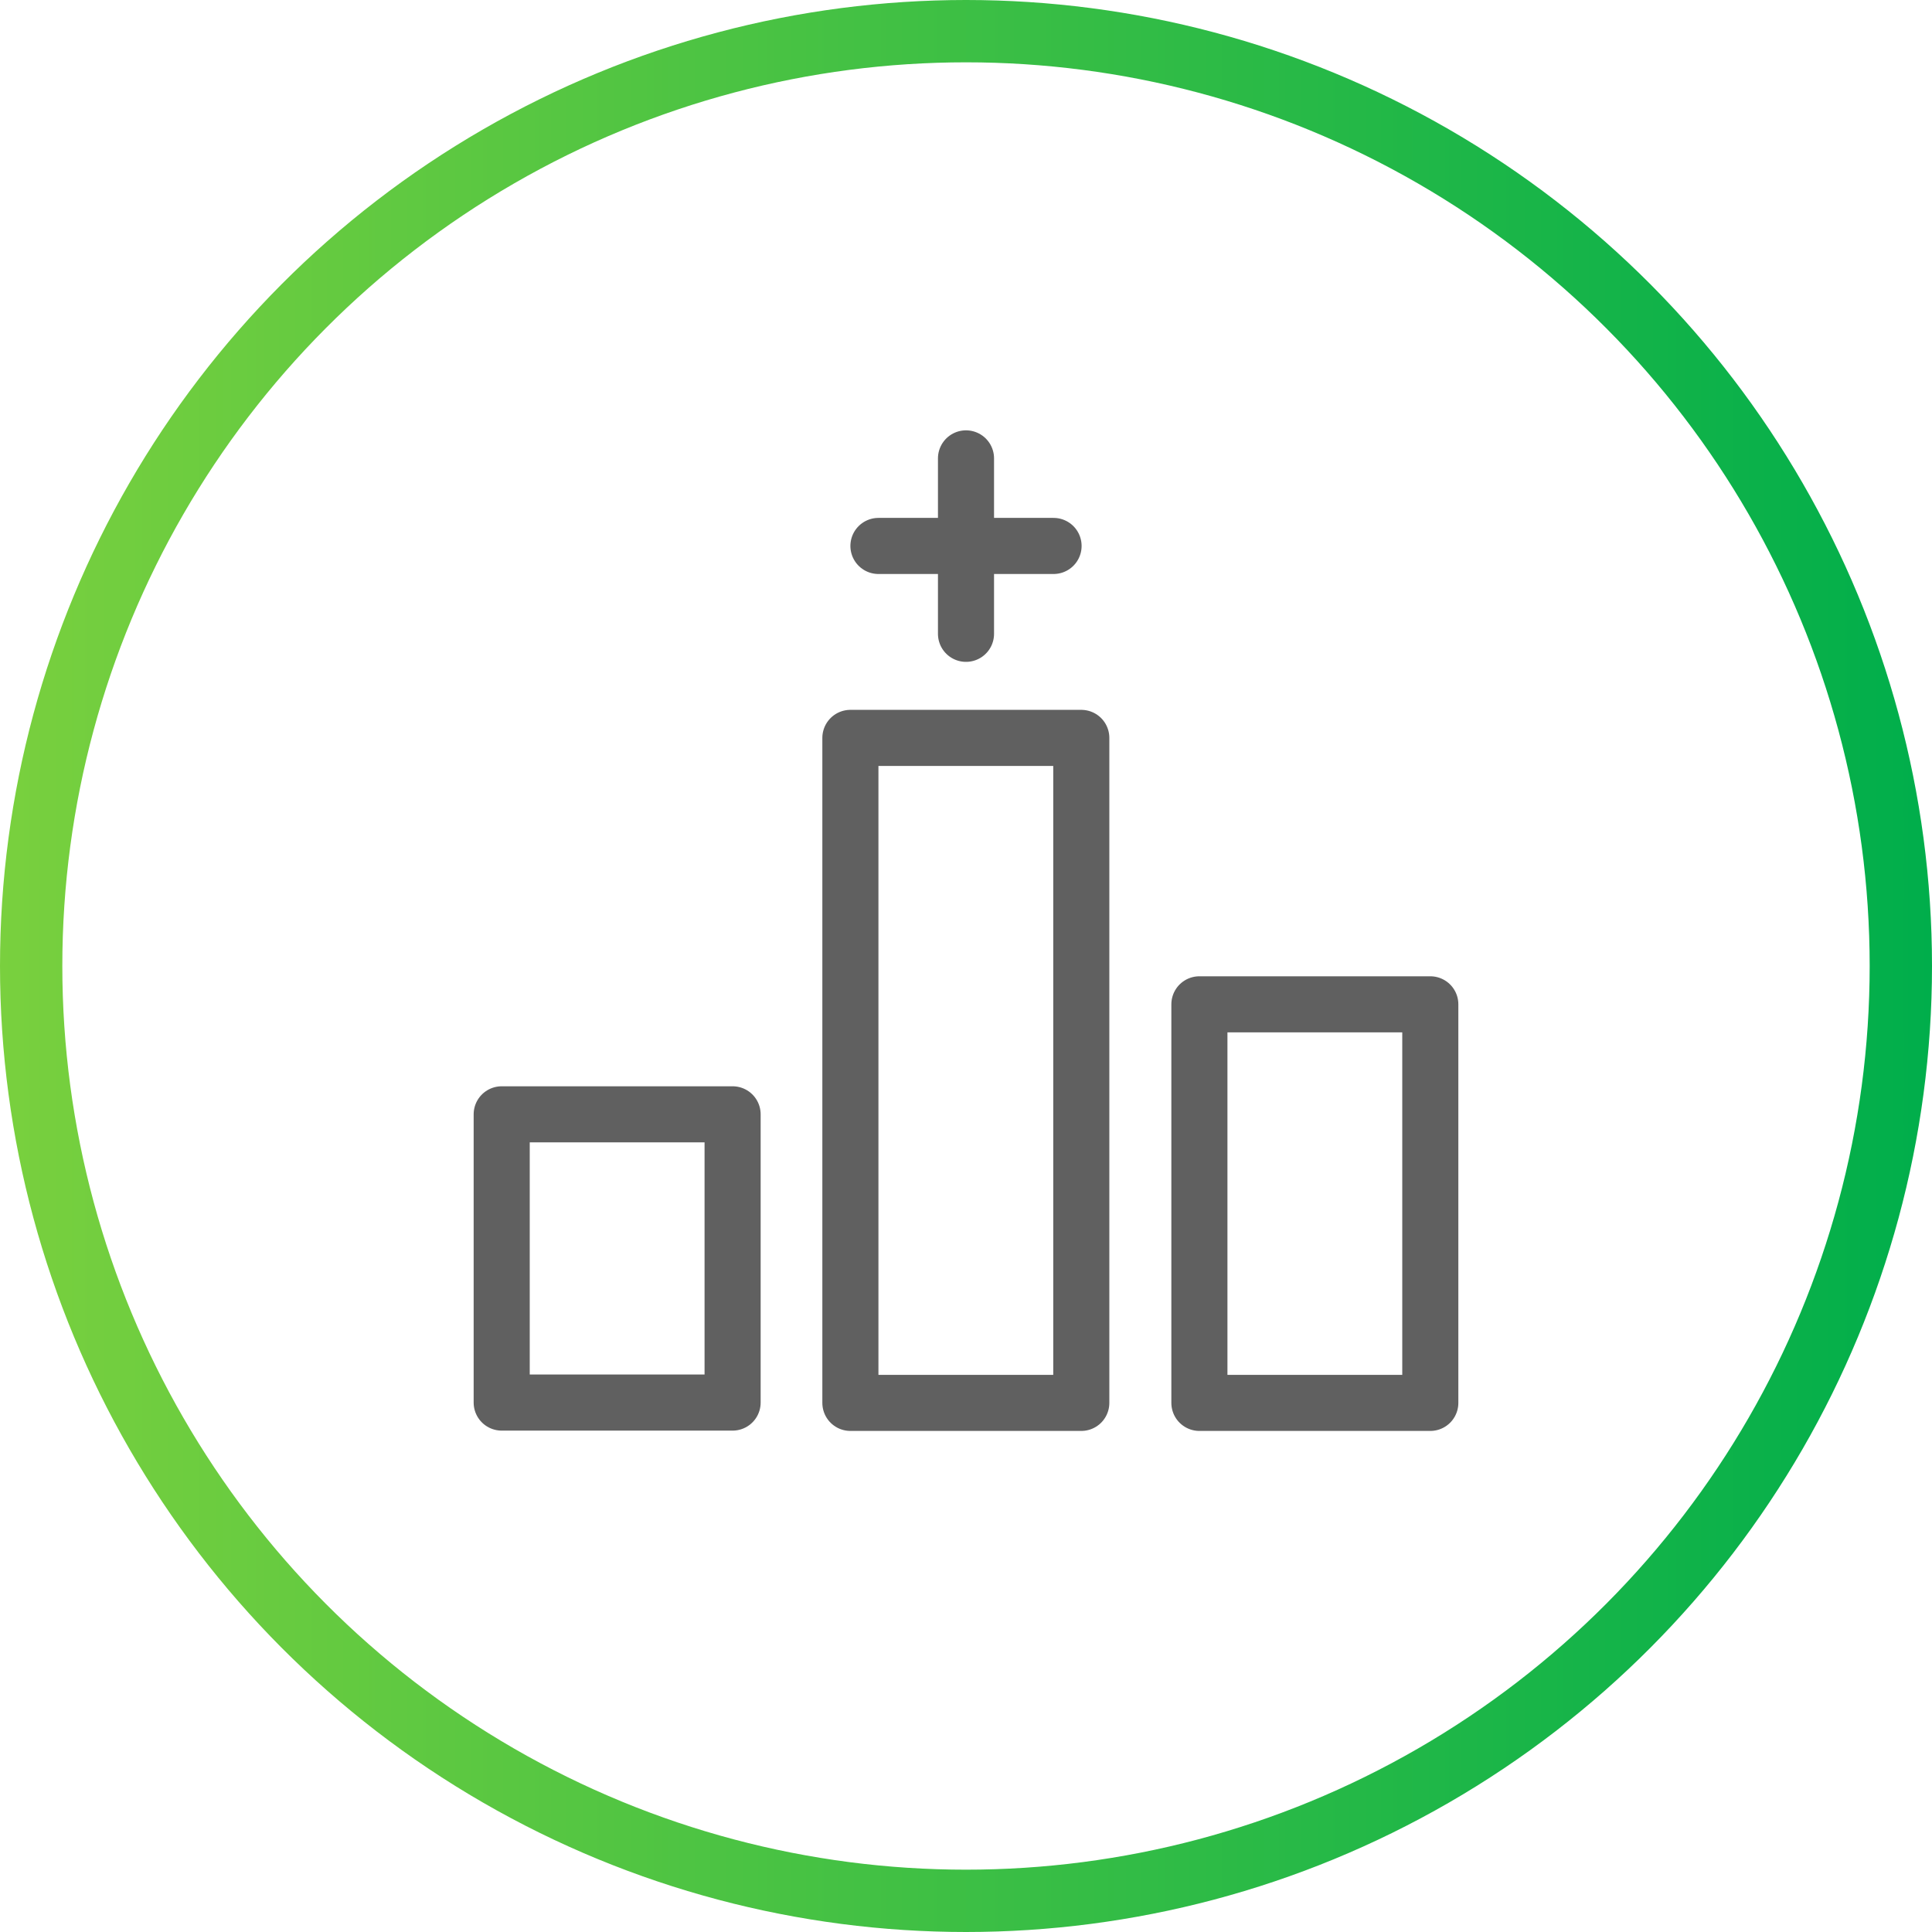
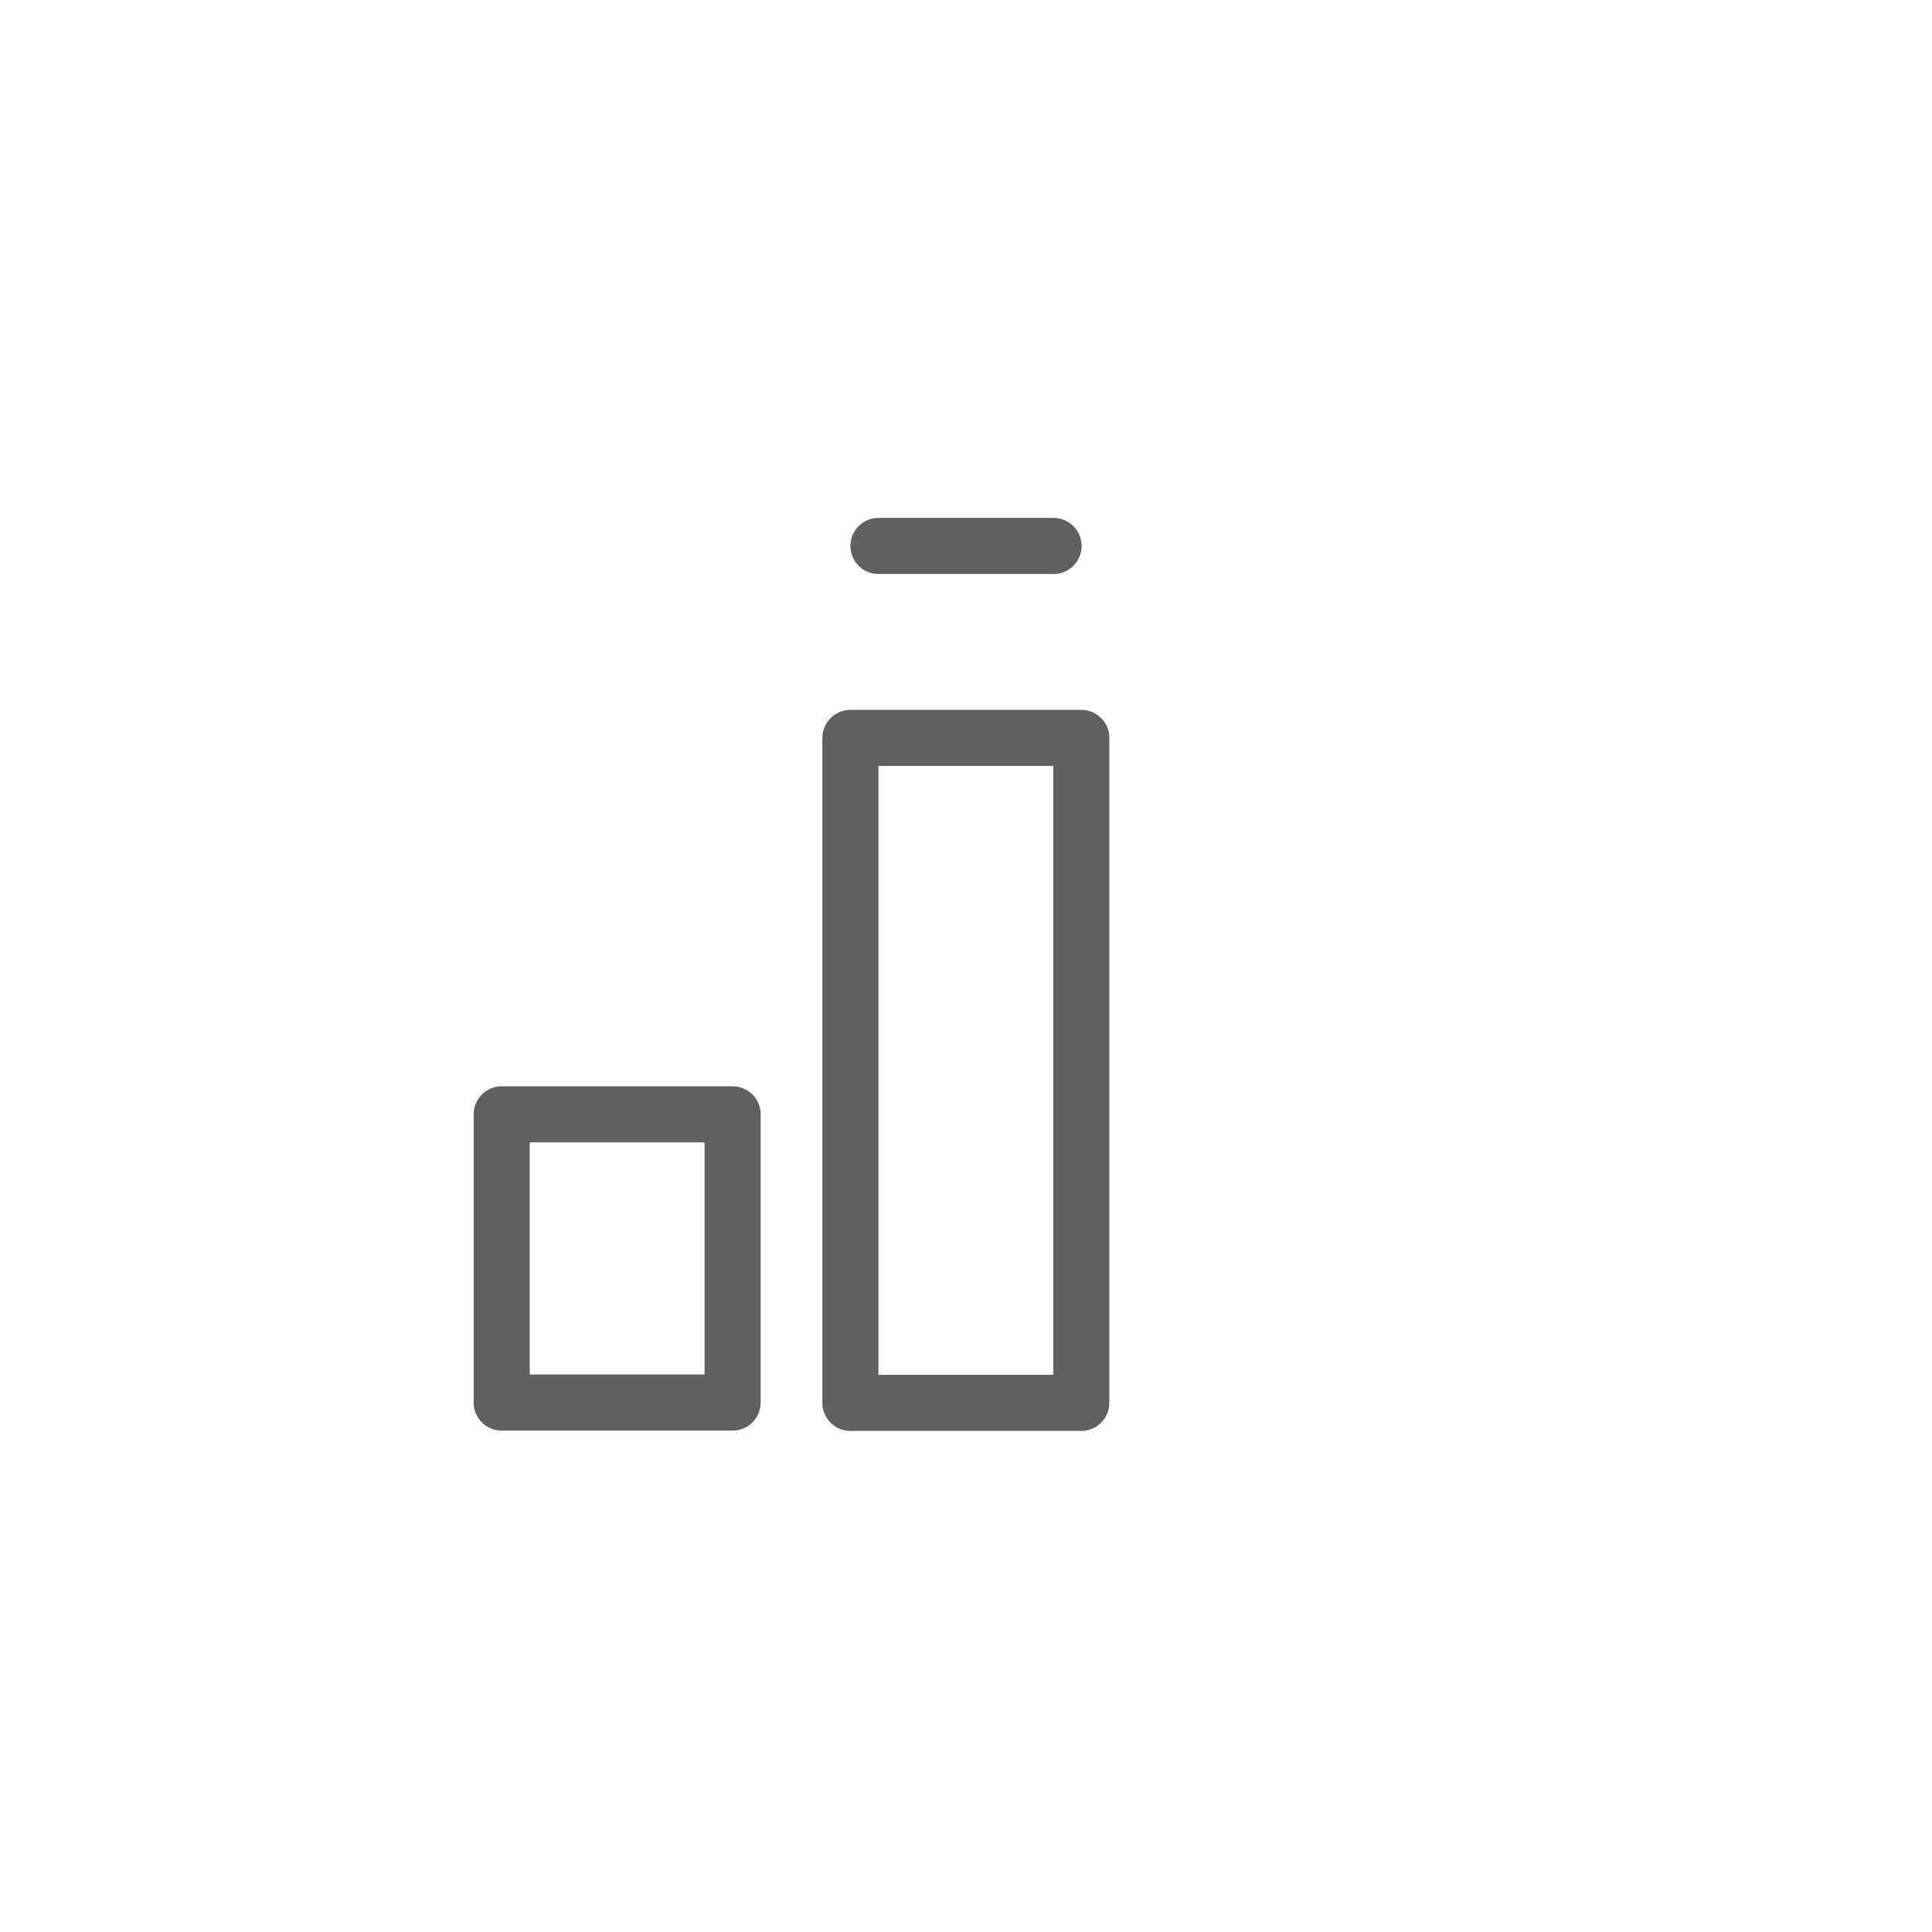
<svg xmlns="http://www.w3.org/2000/svg" id="Layer_2" width="62" height="62" viewBox="0 0 62 62">
  <defs>
    <style>.cls-1{stroke:url(#New_Gradient_Swatch_7);stroke-miterlimit:10;stroke-width:2px;}.cls-1,.cls-2{fill:none;}.cls-2{stroke:#606060;stroke-linecap:round;stroke-linejoin:round;stroke-width:1.8px;}</style>
    <linearGradient id="New_Gradient_Swatch_7" x1="0" y1="31" x2="62" y2="31" gradientUnits="userSpaceOnUse">
      <stop offset="0" stop-color="#79d03e" />
      <stop offset="1" stop-color="#00ae4b" />
    </linearGradient>
  </defs>
  <g id="Layer_1-2">
-     <circle class="cls-1" cx="31" cy="31" r="30" />
    <rect class="cls-2" x="16.1" y="35.76" width="7.41" height="9.25" />
    <rect class="cls-2" x="27.29" y="23.68" width="7.41" height="21.34" />
-     <rect class="cls-2" x="38.49" y="32.23" width="7.41" height="12.79" />
-     <line class="cls-2" x1="31" y1="14.71" x2="31" y2="20.34" />
    <line class="cls-2" x1="33.81" y1="17.52" x2="28.19" y2="17.52" />
  </g>
</svg>